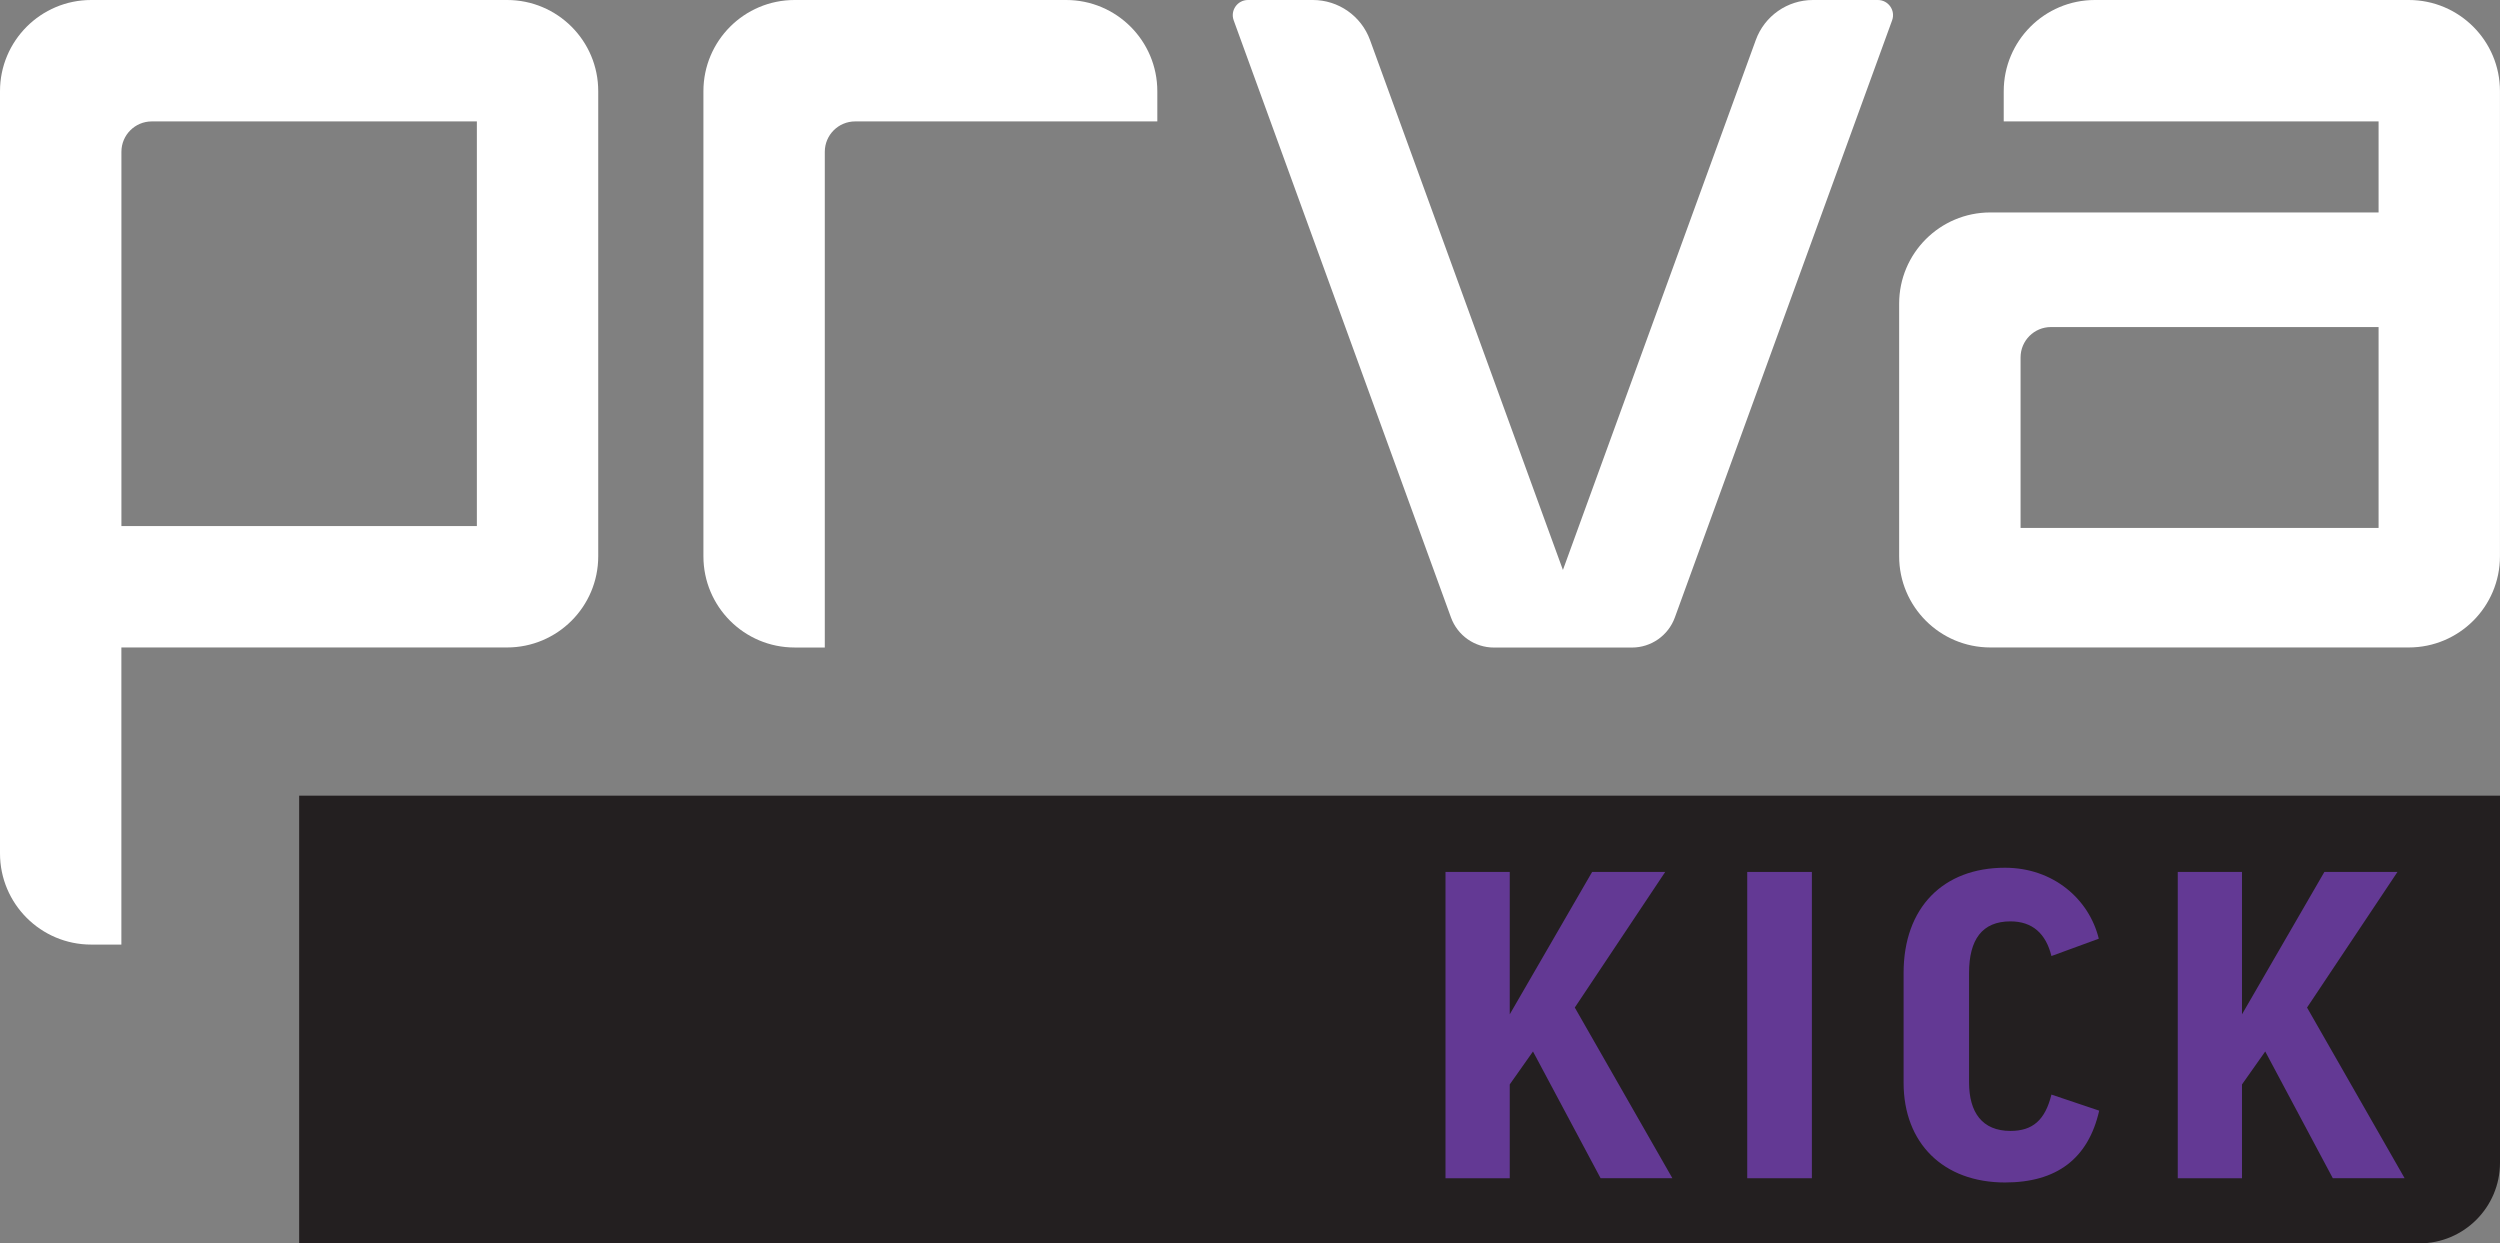
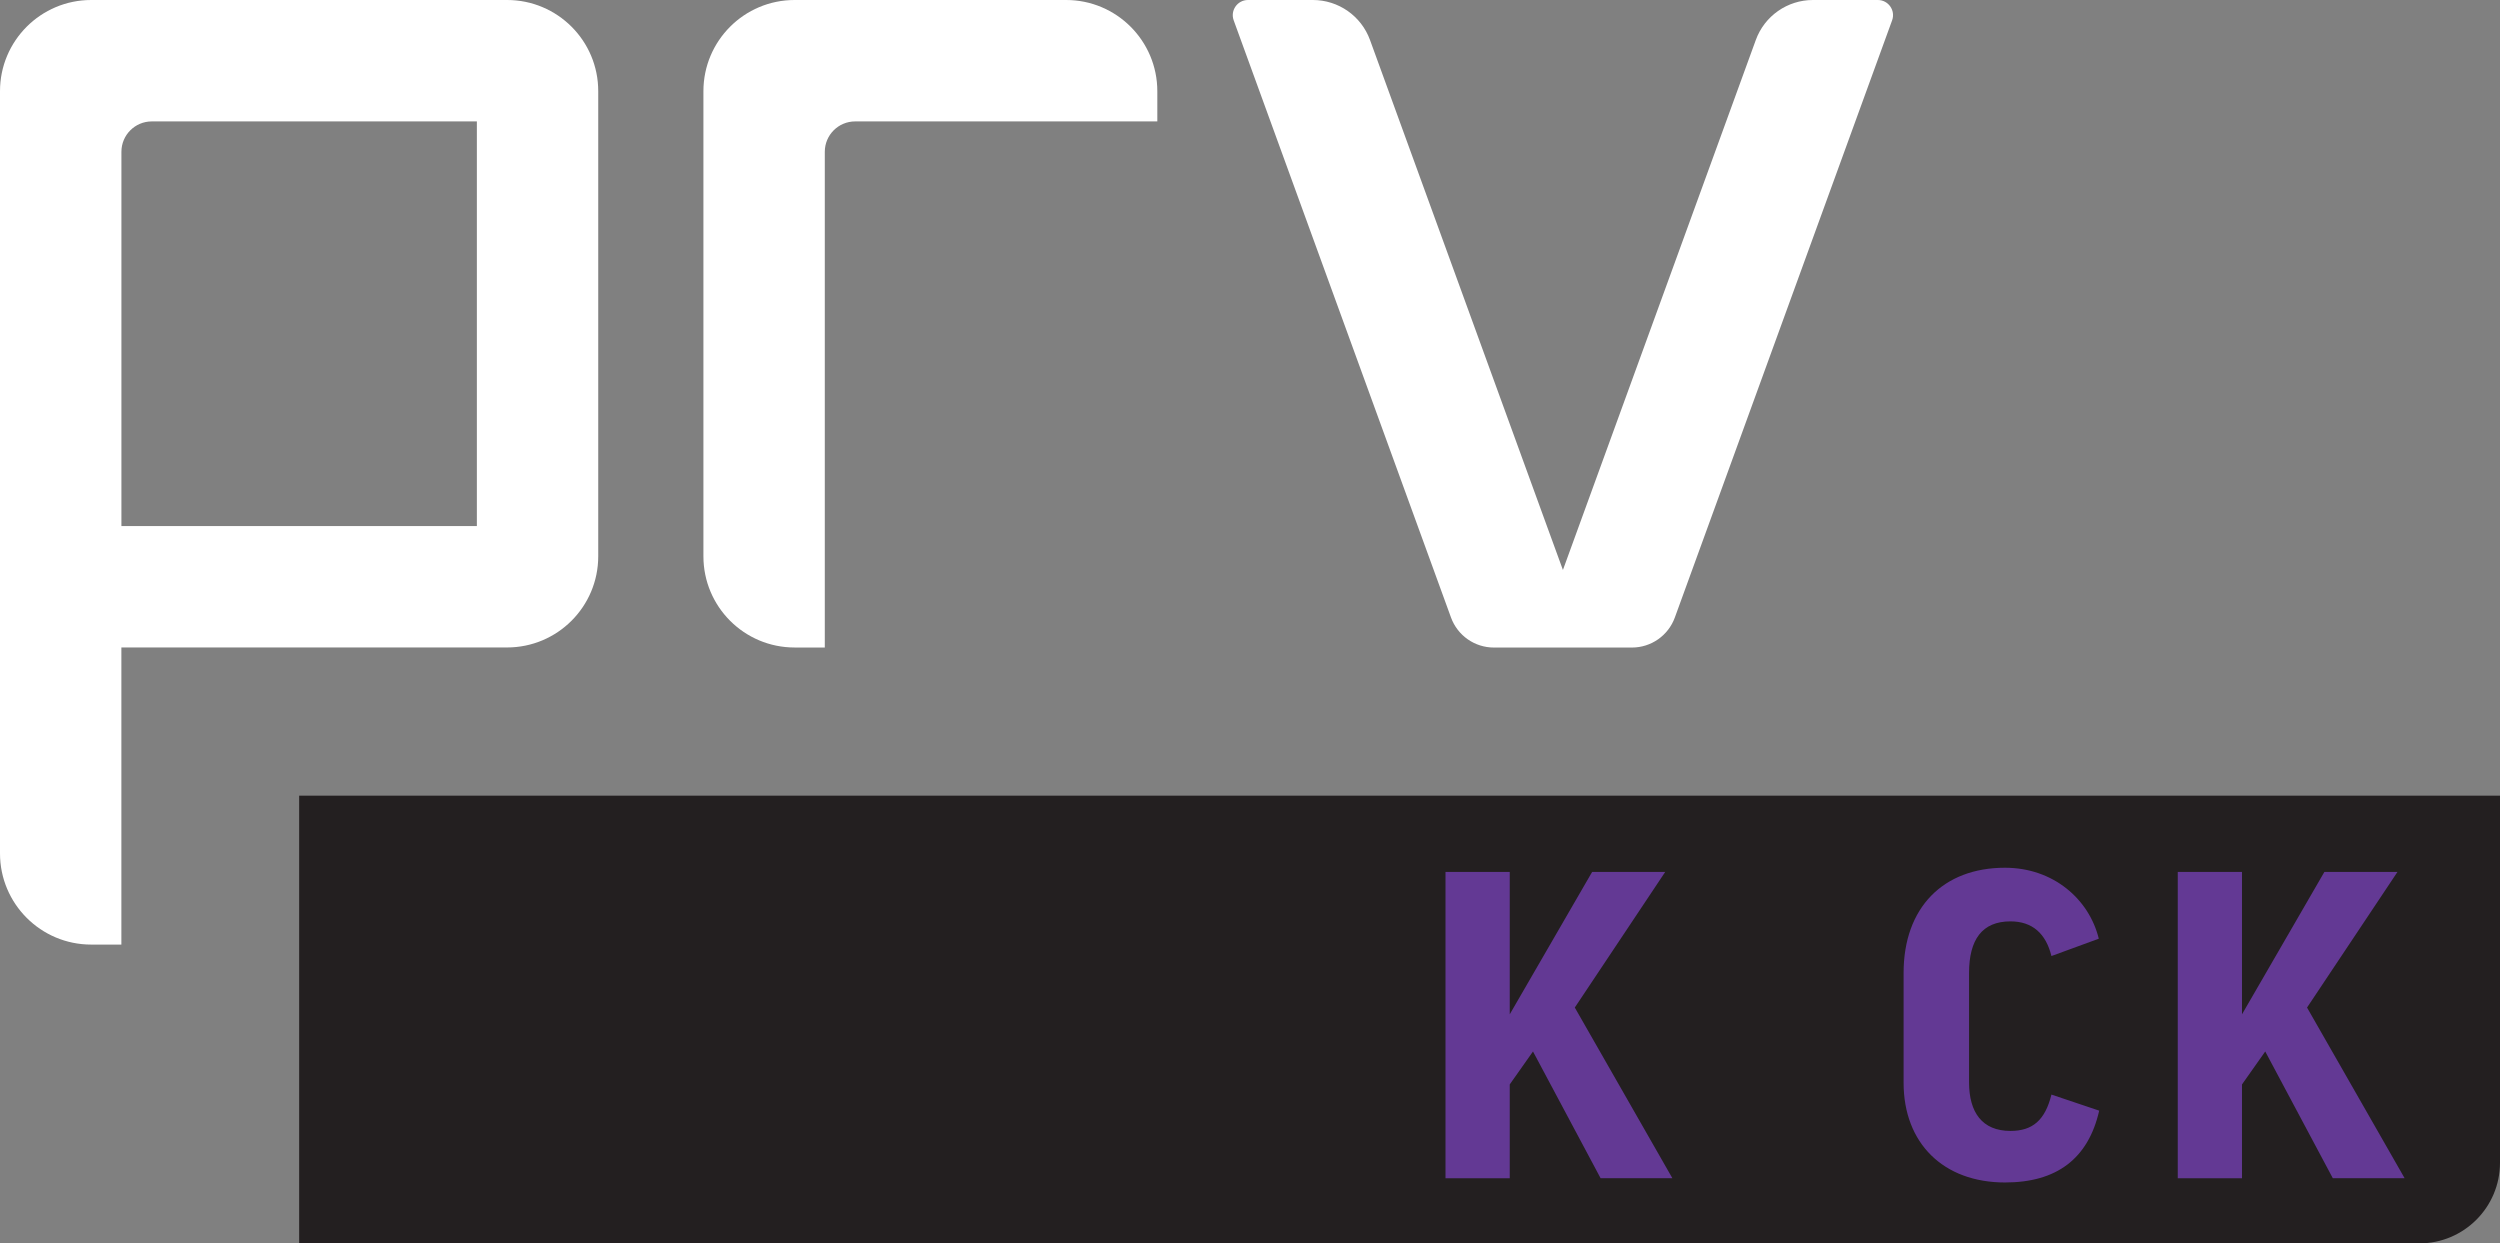
<svg xmlns="http://www.w3.org/2000/svg" id="Layer_2" viewBox="0 0 612.97 304.85">
  <rect x="0" y="0" width="612.97" height="304.85" fill="#808080" stroke="none" />
  <defs>
    <style>.cls-1{fill:#633994;}.cls-1,.cls-2,.cls-3{stroke-width:0px;}.cls-2{fill:#fff;}.cls-3{fill:#231f20;}</style>
  </defs>
  <g id="Layer_1-2">
    <path class="cls-3" d="m73.35,195.09h539.62v90c0,10.91-8.86,19.77-19.77,19.77H73.35v-109.76h0Z" />
    <path class="cls-2" d="m444.51,0C438.24,0,432.64,3.92,430.5,9.81l-43.38,119.19-3.91,10.75-3.92-10.75-43.38-119.19C333.77,3.92,328.17,0,321.9,0h-15.91C303.4,0,301.6,2.57,302.49,5l53.28,146.41c1.61,4.42,5.81,7.36,10.51,7.36h33.86c4.7,0,8.9-2.94,10.51-7.36L463.92,5C464.81,2.57,463.01,0,460.42,0h-15.91Z" />
    <path class="cls-2" d="m283.76,22.36c0-12.35-10.01-22.36-22.36-22.36h-66.57c-12.35,0-22.36,10.01-22.36,22.36v114.04c0,12.35,10.01,22.36,22.36,22.36h7.4V37.22c0-4.12,3.34-7.45,7.45-7.45h74.08v-7.4Z" />
-     <path class="cls-2" d="m491.29,22.36v7.4h91.91v22.33h-95.19c-12.35,0-22.36,10.01-22.36,22.36v61.94c0,12.35,10.01,22.36,22.36,22.36h102.59c12.35,0,22.36-10.01,22.36-22.36V22.36C612.97,10.01,602.95,0,590.6,0h-76.95c-12.35,0-22.36,10.01-22.36,22.36Zm91.91,107.08h-87.78v-41.8c0-4.12,3.34-7.45,7.45-7.45h80.33v49.26Z" />
    <path class="cls-2" d="m0,22.36v186.88c0,12.35,10.01,22.36,22.36,22.36h7.4v-72.85h94.56c12.35,0,22.36-10.01,22.36-22.36V22.36C146.69,10.01,136.68,0,124.33,0H22.36C10.01,0,0,10.01,0,22.36Zm116.92,106.63H29.77V37.22c0-4.12,3.34-7.45,7.45-7.45h79.7v99.23Z" />
    <path class="cls-1" d="m392.45,288.89l-16.58-31.08-5.7,8.08v23h-15.75v-75.1h15.75v34.91l20.2-34.91h17.92l-22.17,33.25,23.93,41.85h-17.61Z" />
-     <path class="cls-1" d="m444.25,213.79v75.1h-15.85v-75.1h15.85Z" />
    <path class="cls-1" d="m514.59,230.16l-11.6,4.25c-1.35-5.49-4.66-8.5-10.05-8.5-6.94,0-10.15,4.46-10.15,12.64v26.83c0,7.36,3.21,11.91,10.15,11.91,5.39,0,8.49-2.59,10.05-8.91l11.71,3.94c-2.69,11.81-10.46,17.61-23.1,17.61-15.12,0-24.86-9.63-24.86-24.45v-26.93c0-16.06,9.74-25.79,24.86-25.79,11.81,0,20.62,7.67,23,17.4Z" />
    <path class="cls-1" d="m571.98,288.89l-16.57-31.08-5.7,8.08v23h-15.75v-75.1h15.75v34.91l20.2-34.91h17.92l-22.17,33.25,23.93,41.85h-17.61Z" />
  </g>
</svg>